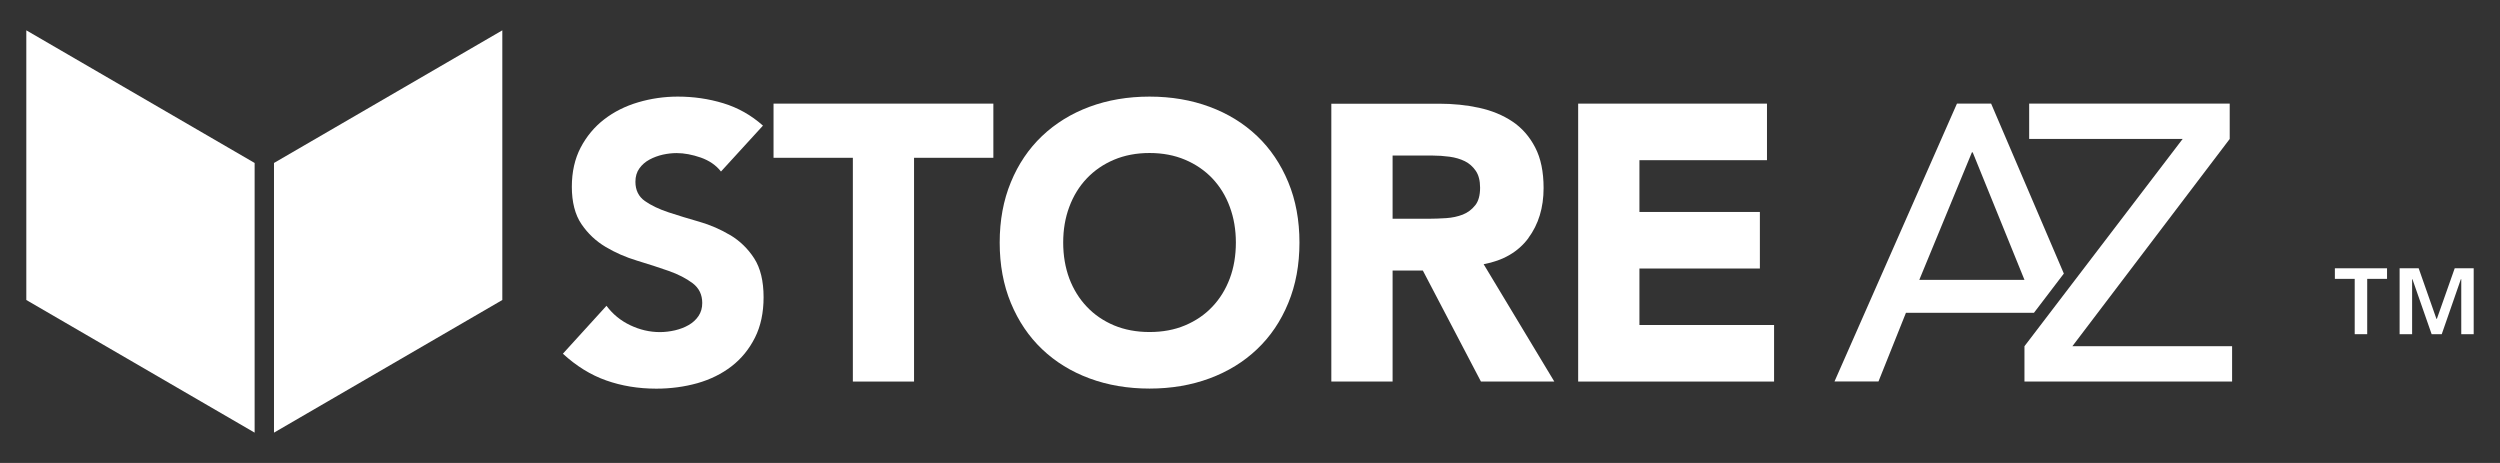
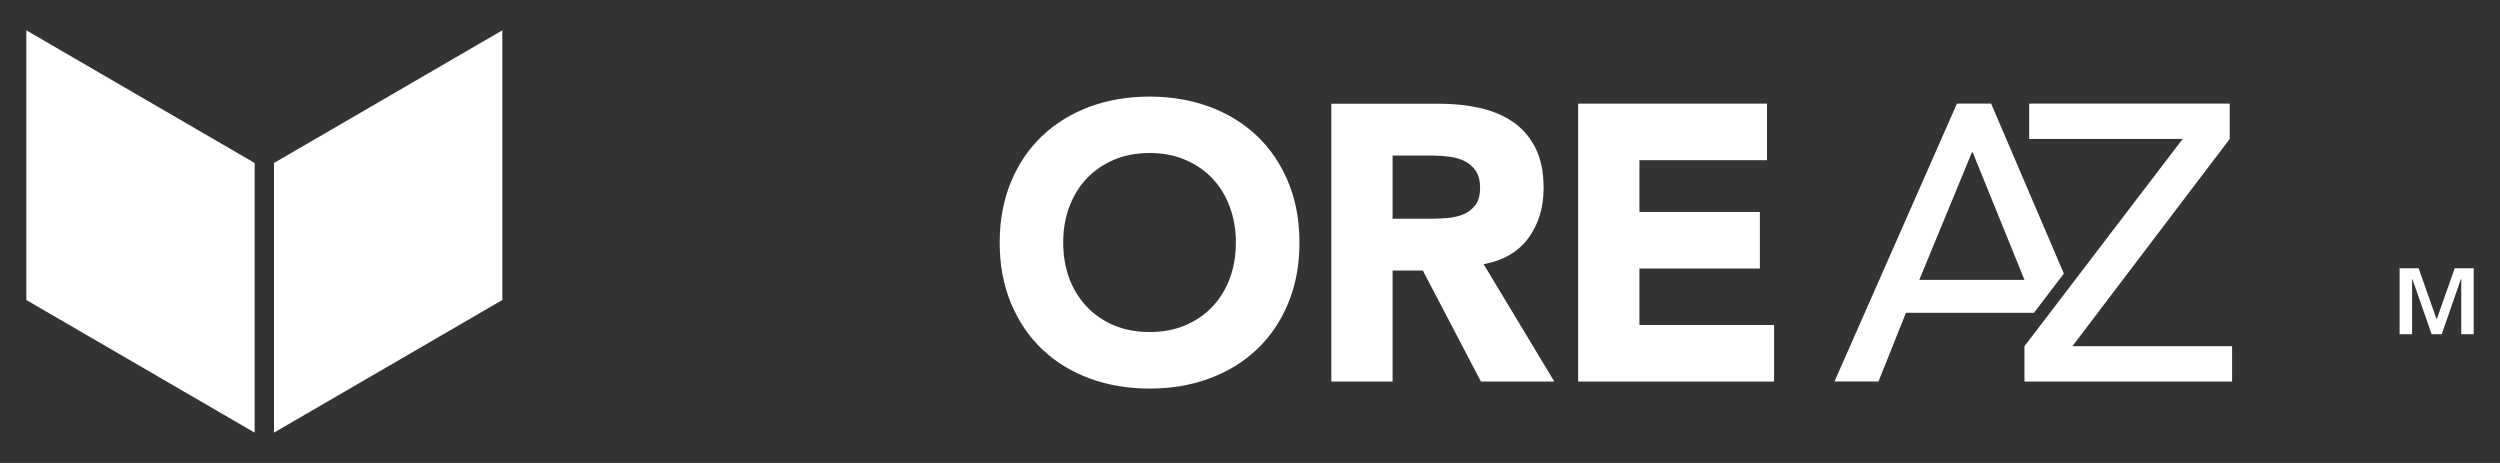
<svg xmlns="http://www.w3.org/2000/svg" id="Layer_1" viewBox="0 0 324 60">
  <rect x="0" y="0" width="324" height="60" fill="#333333" stroke="none" />
  <defs>
    <style>.cls-1{fill:#fff;}</style>
  </defs>
  <polygon class="cls-1" points="288.97 18.01 288.97 13.43 262.98 13.43 262.98 18.01 282.87 18.01 262.37 44.87 262.37 49.45 289.28 49.45 289.28 44.87 268.58 44.87 288.97 18.01" />
-   <path class="cls-1" d="m94.63,30.47c-1.24-.74-2.57-1.32-3.99-1.73-1.42-.41-2.76-.81-3.99-1.22-1.24-.41-2.26-.9-3.08-1.47-.81-.58-1.22-1.41-1.22-2.49,0-.68.17-1.26.51-1.73.34-.48.78-.86,1.32-1.15.54-.29,1.12-.5,1.73-.64.61-.13,1.2-.2,1.78-.2.98,0,2.03.2,3.13.58,1.1.39,1.98.99,2.62,1.81l5.44-5.95c-1.53-1.36-3.24-2.32-5.14-2.9-1.9-.58-3.87-.86-5.9-.86-1.76,0-3.48.25-5.14.74-1.66.49-3.13,1.23-4.4,2.21-1.27.98-2.29,2.21-3.05,3.66-.76,1.46-1.14,3.15-1.14,5.09s.41,3.61,1.25,4.83c.83,1.22,1.87,2.2,3.13,2.95,1.26.75,2.61,1.34,4.07,1.78s2.81.88,4.07,1.32c1.26.44,2.3.98,3.13,1.6.83.63,1.25,1.48,1.25,2.57,0,.65-.16,1.2-.48,1.68-.32.48-.75.87-1.27,1.17-.53.31-1.12.53-1.78.69-.66.15-1.32.23-1.96.23-1.32,0-2.6-.3-3.84-.89-1.24-.59-2.27-1.43-3.08-2.52l-5.65,6.21c1.73,1.59,3.59,2.75,5.6,3.46,2,.71,4.17,1.07,6.51,1.07,1.86,0,3.64-.24,5.32-.71,1.68-.48,3.16-1.21,4.43-2.19,1.27-.98,2.28-2.22,3.03-3.71.75-1.49,1.12-3.24,1.12-5.24,0-2.1-.41-3.78-1.22-5.04-.81-1.25-1.84-2.25-3.08-3Z" />
-   <polygon class="cls-1" points="100.25 20.45 110.53 20.45 110.53 49.45 118.46 49.45 118.46 20.45 128.74 20.45 128.74 13.43 100.25 13.43 100.25 20.45" />
  <path class="cls-1" d="m162.92,17.63c-1.73-1.64-3.78-2.91-6.16-3.79-2.37-.88-4.97-1.32-7.78-1.32s-5.41.44-7.78,1.32c-2.37.88-4.42,2.15-6.15,3.79-1.73,1.65-3.08,3.64-4.04,5.98-.97,2.34-1.45,4.95-1.45,7.83s.48,5.49,1.45,7.83,2.31,4.33,4.04,5.98c1.73,1.65,3.78,2.91,6.15,3.79,2.37.88,4.97,1.32,7.78,1.32s5.41-.44,7.78-1.32c2.37-.88,4.43-2.14,6.16-3.79,1.73-1.64,3.08-3.64,4.04-5.98.97-2.34,1.45-4.95,1.45-7.83s-.48-5.5-1.45-7.83c-.97-2.34-2.31-4.33-4.04-5.98Zm-3.54,18.46c-.53,1.41-1.28,2.63-2.26,3.66-.98,1.04-2.16,1.84-3.54,2.42-1.37.58-2.91.86-4.6.86s-3.23-.29-4.6-.86c-1.37-.58-2.55-1.38-3.53-2.42-.98-1.03-1.74-2.26-2.27-3.66-.52-1.41-.79-2.96-.79-4.65s.26-3.21.79-4.63c.53-1.42,1.28-2.65,2.27-3.69.98-1.03,2.16-1.84,3.53-2.42,1.38-.58,2.91-.87,4.6-.87s3.23.29,4.6.87c1.37.58,2.55,1.38,3.54,2.42.98,1.04,1.74,2.26,2.26,3.69.53,1.42.79,2.97.79,4.63s-.26,3.25-.79,4.65Z" />
  <path class="cls-1" d="m198.07,30.86c1.32-1.78,1.98-3.94,1.98-6.49,0-2.1-.36-3.86-1.09-5.26-.73-1.41-1.71-2.53-2.95-3.36-1.24-.83-2.68-1.42-4.32-1.78-1.64-.36-3.38-.53-5.21-.53h-13.94v36.01h7.94v-14.39h3.92l7.53,14.39h9.51l-9.16-15.21c2.54-.47,4.48-1.6,5.8-3.38Zm-6.89-4.25c-.42.54-.96.94-1.6,1.2-.65.25-1.37.41-2.16.46-.8.05-1.55.08-2.26.08h-4.68v-8.19h5.19c.71,0,1.44.05,2.19.15.74.1,1.41.3,1.98.58.58.29,1.05.71,1.42,1.25.37.54.56,1.27.56,2.19,0,.98-.21,1.75-.64,2.29Z" />
  <polygon class="cls-1" points="212.47 34.8 228.08 34.8 228.08 27.47 212.47 27.47 212.47 20.76 229 20.76 229 13.43 204.53 13.43 204.53 49.45 229.92 49.45 229.92 42.12 212.47 42.12 212.47 34.8" />
  <path class="cls-1" d="m267.48,35.47l-9.43-22.04h-4.43l-15.87,36.01h5.7l3.56-8.9h16.59l3.87-5.08Zm-18.74.8l6.82-16.53h.1l6.71,16.53h-13.63Z" />
  <polygon class="cls-1" points="318.13 34.77 315.82 41.32 315.76 41.32 313.46 34.77 310.99 34.77 310.99 43.31 312.61 43.31 312.61 36.18 312.65 36.18 315.14 43.31 316.45 43.31 318.93 36.18 318.98 36.18 318.98 43.31 320.59 43.31 320.59 34.77 318.13 34.77" />
-   <polygon class="cls-1" points="302.6 36.14 305.17 36.14 305.17 43.31 306.79 43.31 306.79 36.14 309.36 36.14 309.36 34.77 302.6 34.77 302.6 36.14" />
  <polygon class="cls-1" points="35.51 56.07 65.1 38.88 65.1 3.93 35.51 21.12 35.51 56.07" />
  <polygon class="cls-1" points="3.41 38.88 33 56.07 33 21.12 3.41 3.93 3.41 38.88" />
</svg>